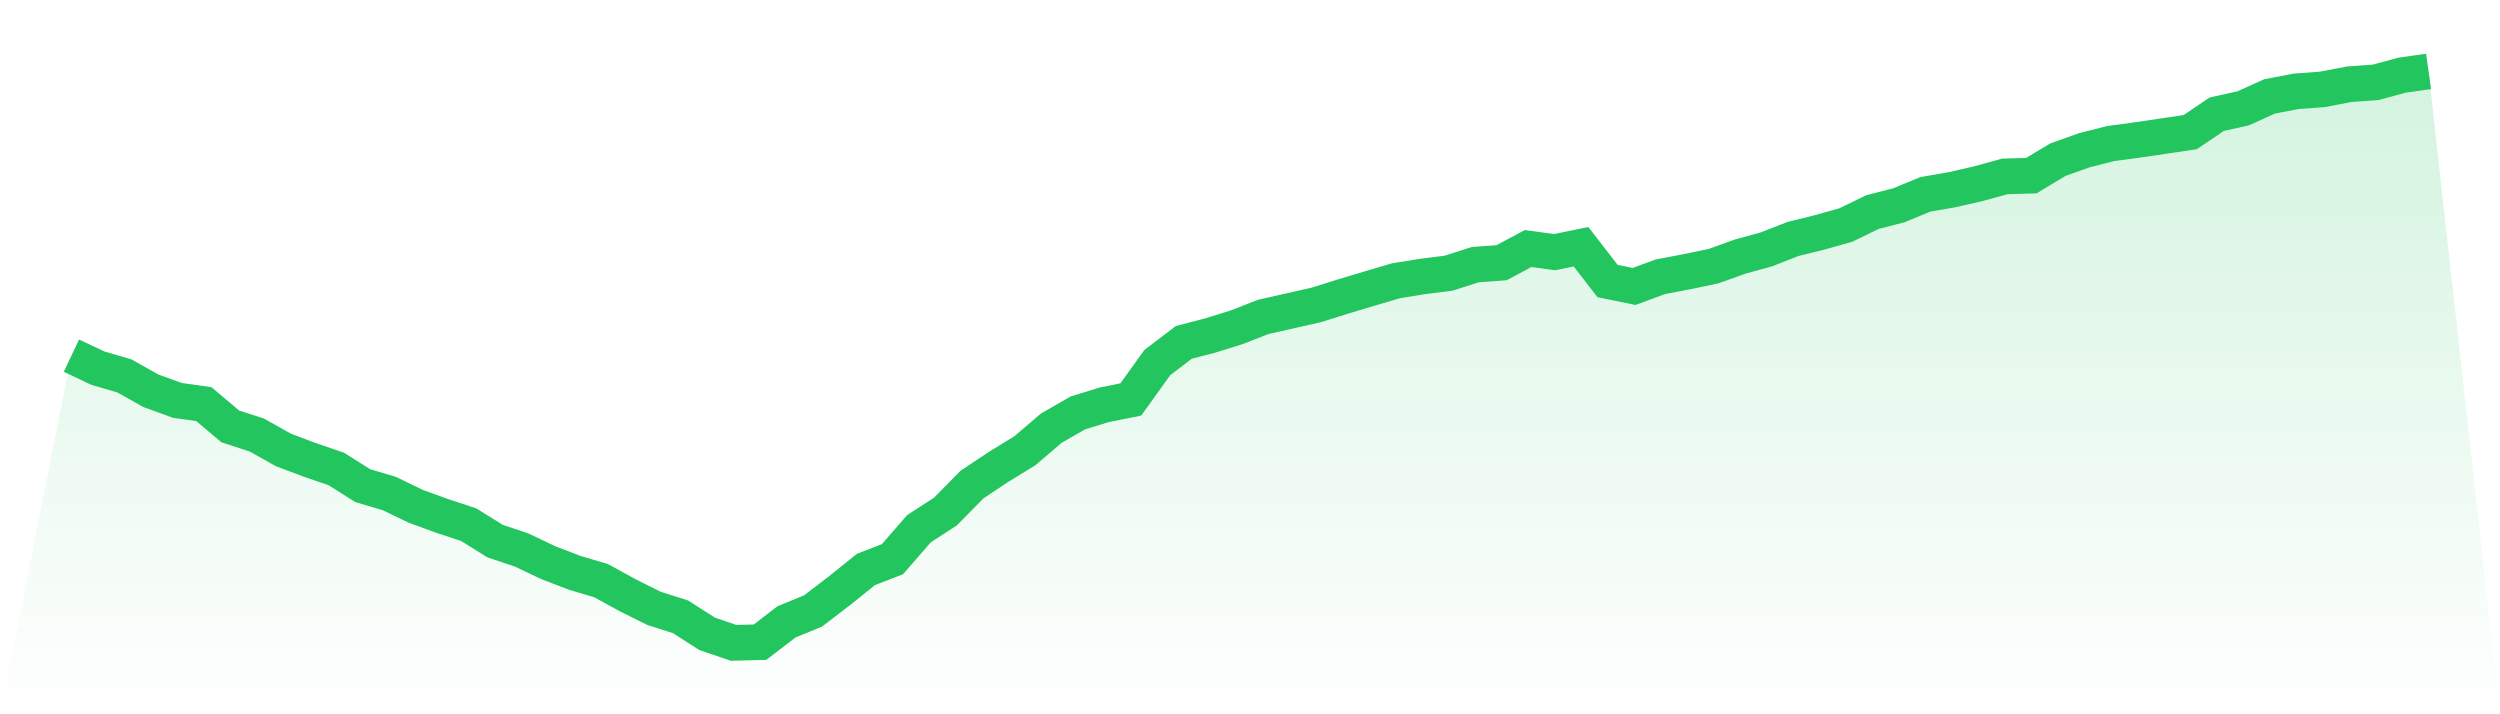
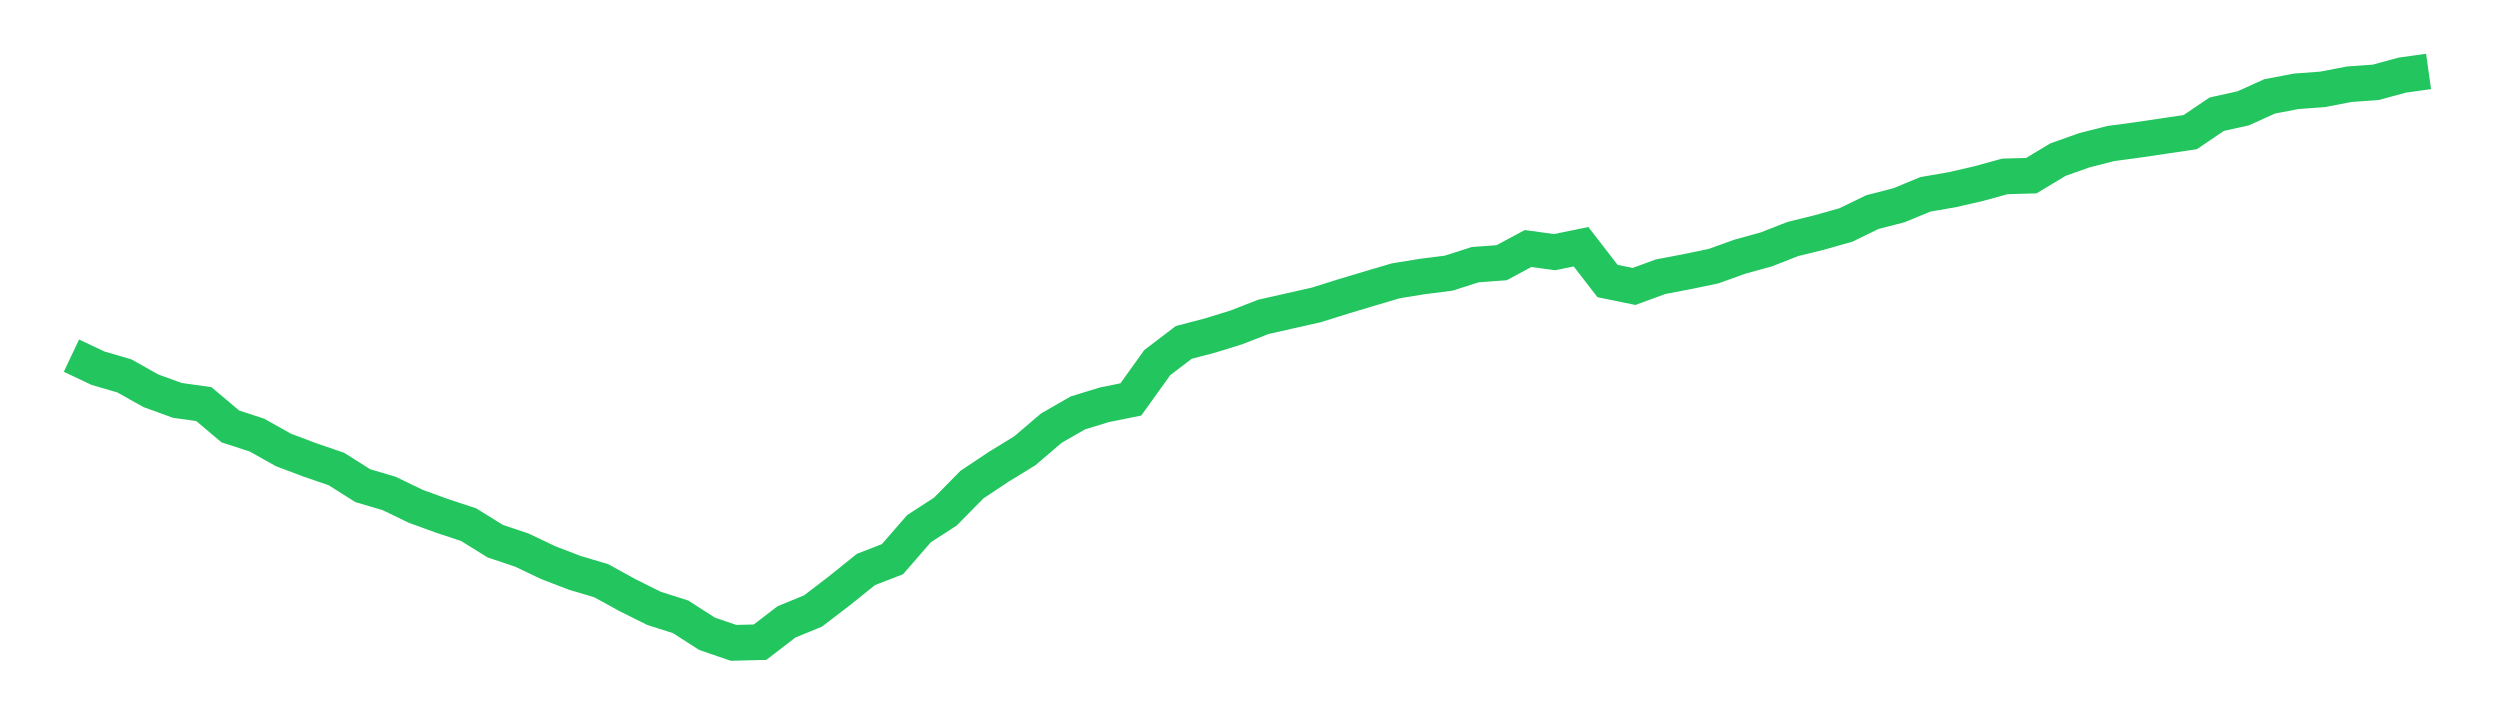
<svg xmlns="http://www.w3.org/2000/svg" viewBox="0 0 140 40">
  <defs>
    <linearGradient id="gradient" x1="0" x2="0" y1="0" y2="1">
      <stop offset="0%" stop-color="#22c55e" stop-opacity="0.2" />
      <stop offset="100%" stop-color="#22c55e" stop-opacity="0" />
    </linearGradient>
  </defs>
-   <path d="M4,19.916 L4,19.916 L5.483,20.617 L6.966,21.051 L8.449,21.883 L9.933,22.422 L11.416,22.631 L12.899,23.881 L14.382,24.362 L15.865,25.194 L17.348,25.754 L18.831,26.261 L20.315,27.197 L21.798,27.636 L23.281,28.353 L24.764,28.892 L26.247,29.383 L27.73,30.304 L29.213,30.801 L30.697,31.507 L32.18,32.077 L33.663,32.517 L35.146,33.332 L36.629,34.07 L38.112,34.541 L39.596,35.493 L41.079,36 L42.562,35.963 L44.045,34.823 L45.528,34.216 L47.011,33.081 L48.494,31.889 L49.978,31.314 L51.461,29.608 L52.944,28.646 L54.427,27.14 L55.91,26.151 L57.393,25.241 L58.876,23.975 L60.36,23.123 L61.843,22.668 L63.326,22.369 L64.809,20.303 L66.292,19.174 L67.775,18.787 L69.258,18.326 L70.742,17.746 L72.225,17.411 L73.708,17.076 L75.191,16.611 L76.674,16.166 L78.157,15.727 L79.64,15.486 L81.124,15.298 L82.607,14.822 L84.09,14.712 L85.573,13.917 L87.056,14.121 L88.539,13.818 L90.022,15.737 L91.506,16.041 L92.989,15.497 L94.472,15.214 L95.955,14.906 L97.438,14.372 L98.921,13.964 L100.404,13.383 L101.888,13.017 L103.371,12.599 L104.854,11.877 L106.337,11.495 L107.82,10.883 L109.303,10.627 L110.787,10.287 L112.27,9.879 L113.753,9.837 L115.236,8.943 L116.719,8.415 L118.202,8.038 L119.685,7.839 L121.169,7.619 L122.652,7.4 L124.135,6.396 L125.618,6.066 L127.101,5.397 L128.584,5.114 L130.067,5.004 L131.551,4.717 L133.034,4.612 L134.517,4.209 L136,4 L140,40 L0,40 z" fill="url(#gradient)" />
  <path d="M4,19.916 L4,19.916 L5.483,20.617 L6.966,21.051 L8.449,21.883 L9.933,22.422 L11.416,22.631 L12.899,23.881 L14.382,24.362 L15.865,25.194 L17.348,25.754 L18.831,26.261 L20.315,27.197 L21.798,27.636 L23.281,28.353 L24.764,28.892 L26.247,29.383 L27.73,30.304 L29.213,30.801 L30.697,31.507 L32.18,32.077 L33.663,32.517 L35.146,33.332 L36.629,34.07 L38.112,34.541 L39.596,35.493 L41.079,36 L42.562,35.963 L44.045,34.823 L45.528,34.216 L47.011,33.081 L48.494,31.889 L49.978,31.314 L51.461,29.608 L52.944,28.646 L54.427,27.14 L55.91,26.151 L57.393,25.241 L58.876,23.975 L60.36,23.123 L61.843,22.668 L63.326,22.369 L64.809,20.303 L66.292,19.174 L67.775,18.787 L69.258,18.326 L70.742,17.746 L72.225,17.411 L73.708,17.076 L75.191,16.611 L76.674,16.166 L78.157,15.727 L79.64,15.486 L81.124,15.298 L82.607,14.822 L84.09,14.712 L85.573,13.917 L87.056,14.121 L88.539,13.818 L90.022,15.737 L91.506,16.041 L92.989,15.497 L94.472,15.214 L95.955,14.906 L97.438,14.372 L98.921,13.964 L100.404,13.383 L101.888,13.017 L103.371,12.599 L104.854,11.877 L106.337,11.495 L107.82,10.883 L109.303,10.627 L110.787,10.287 L112.27,9.879 L113.753,9.837 L115.236,8.943 L116.719,8.415 L118.202,8.038 L119.685,7.839 L121.169,7.619 L122.652,7.4 L124.135,6.396 L125.618,6.066 L127.101,5.397 L128.584,5.114 L130.067,5.004 L131.551,4.717 L133.034,4.612 L134.517,4.209 L136,4" fill="none" stroke="#22c55e" stroke-width="2" />
</svg>